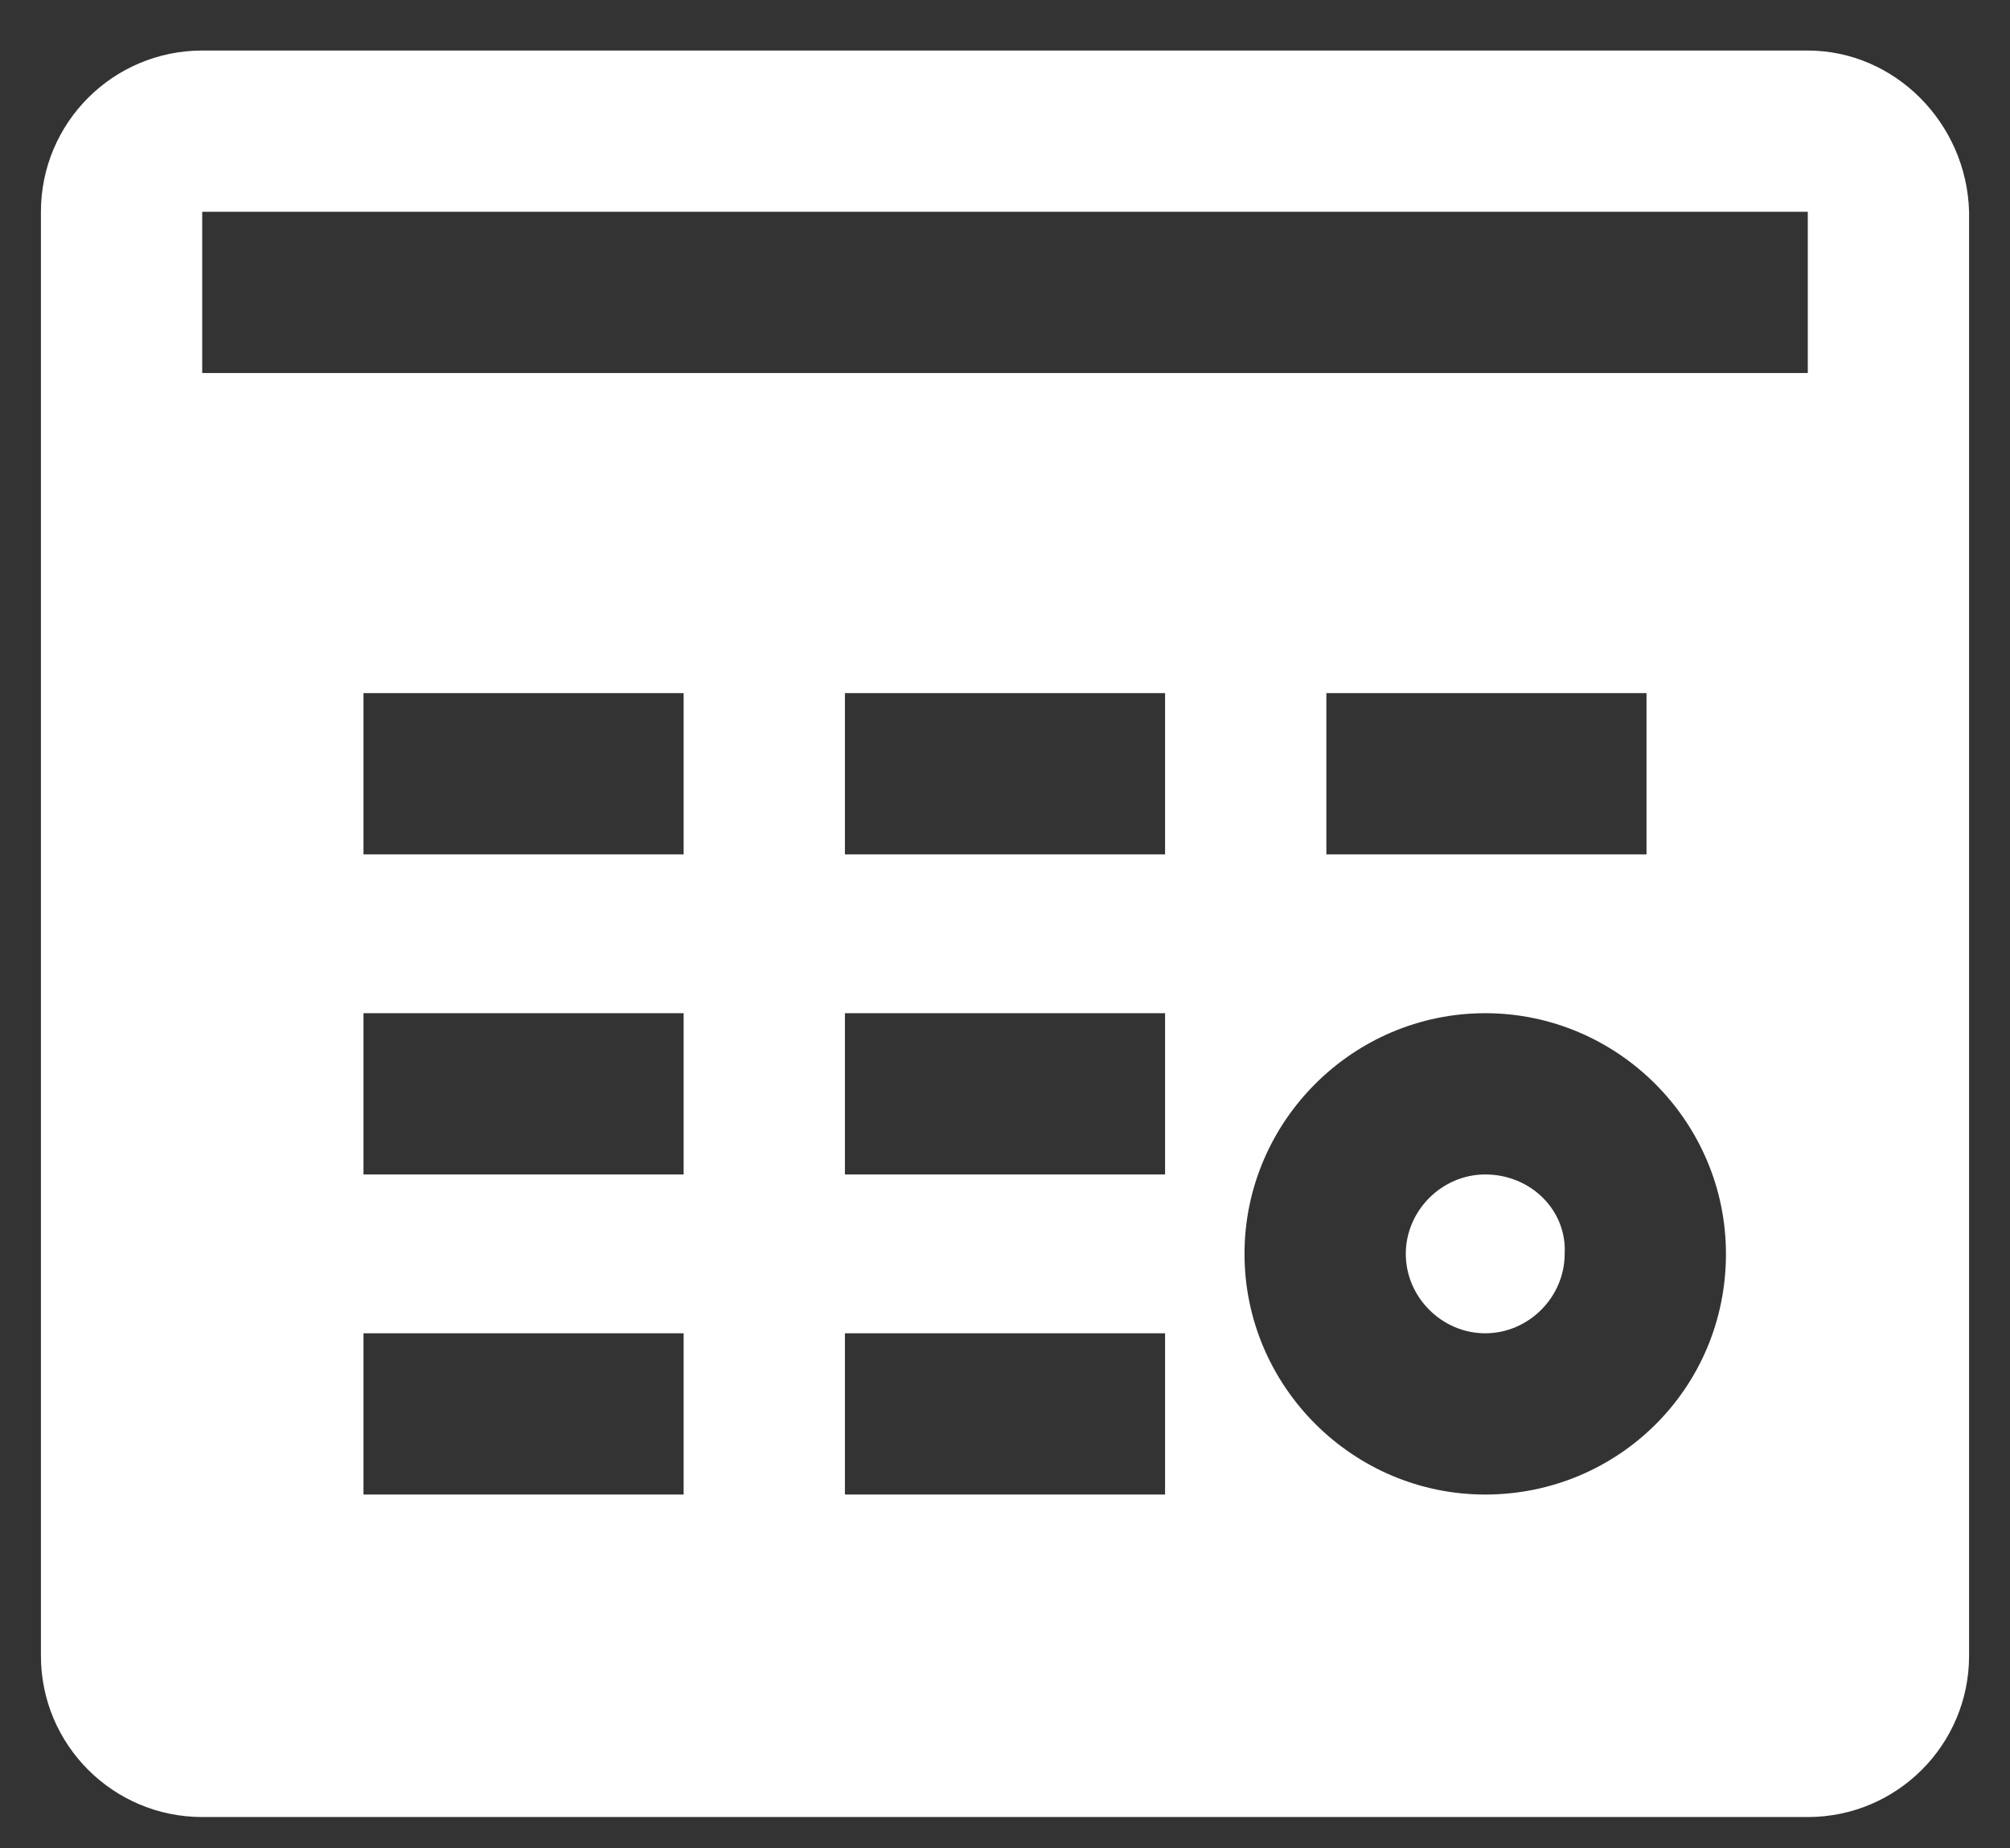
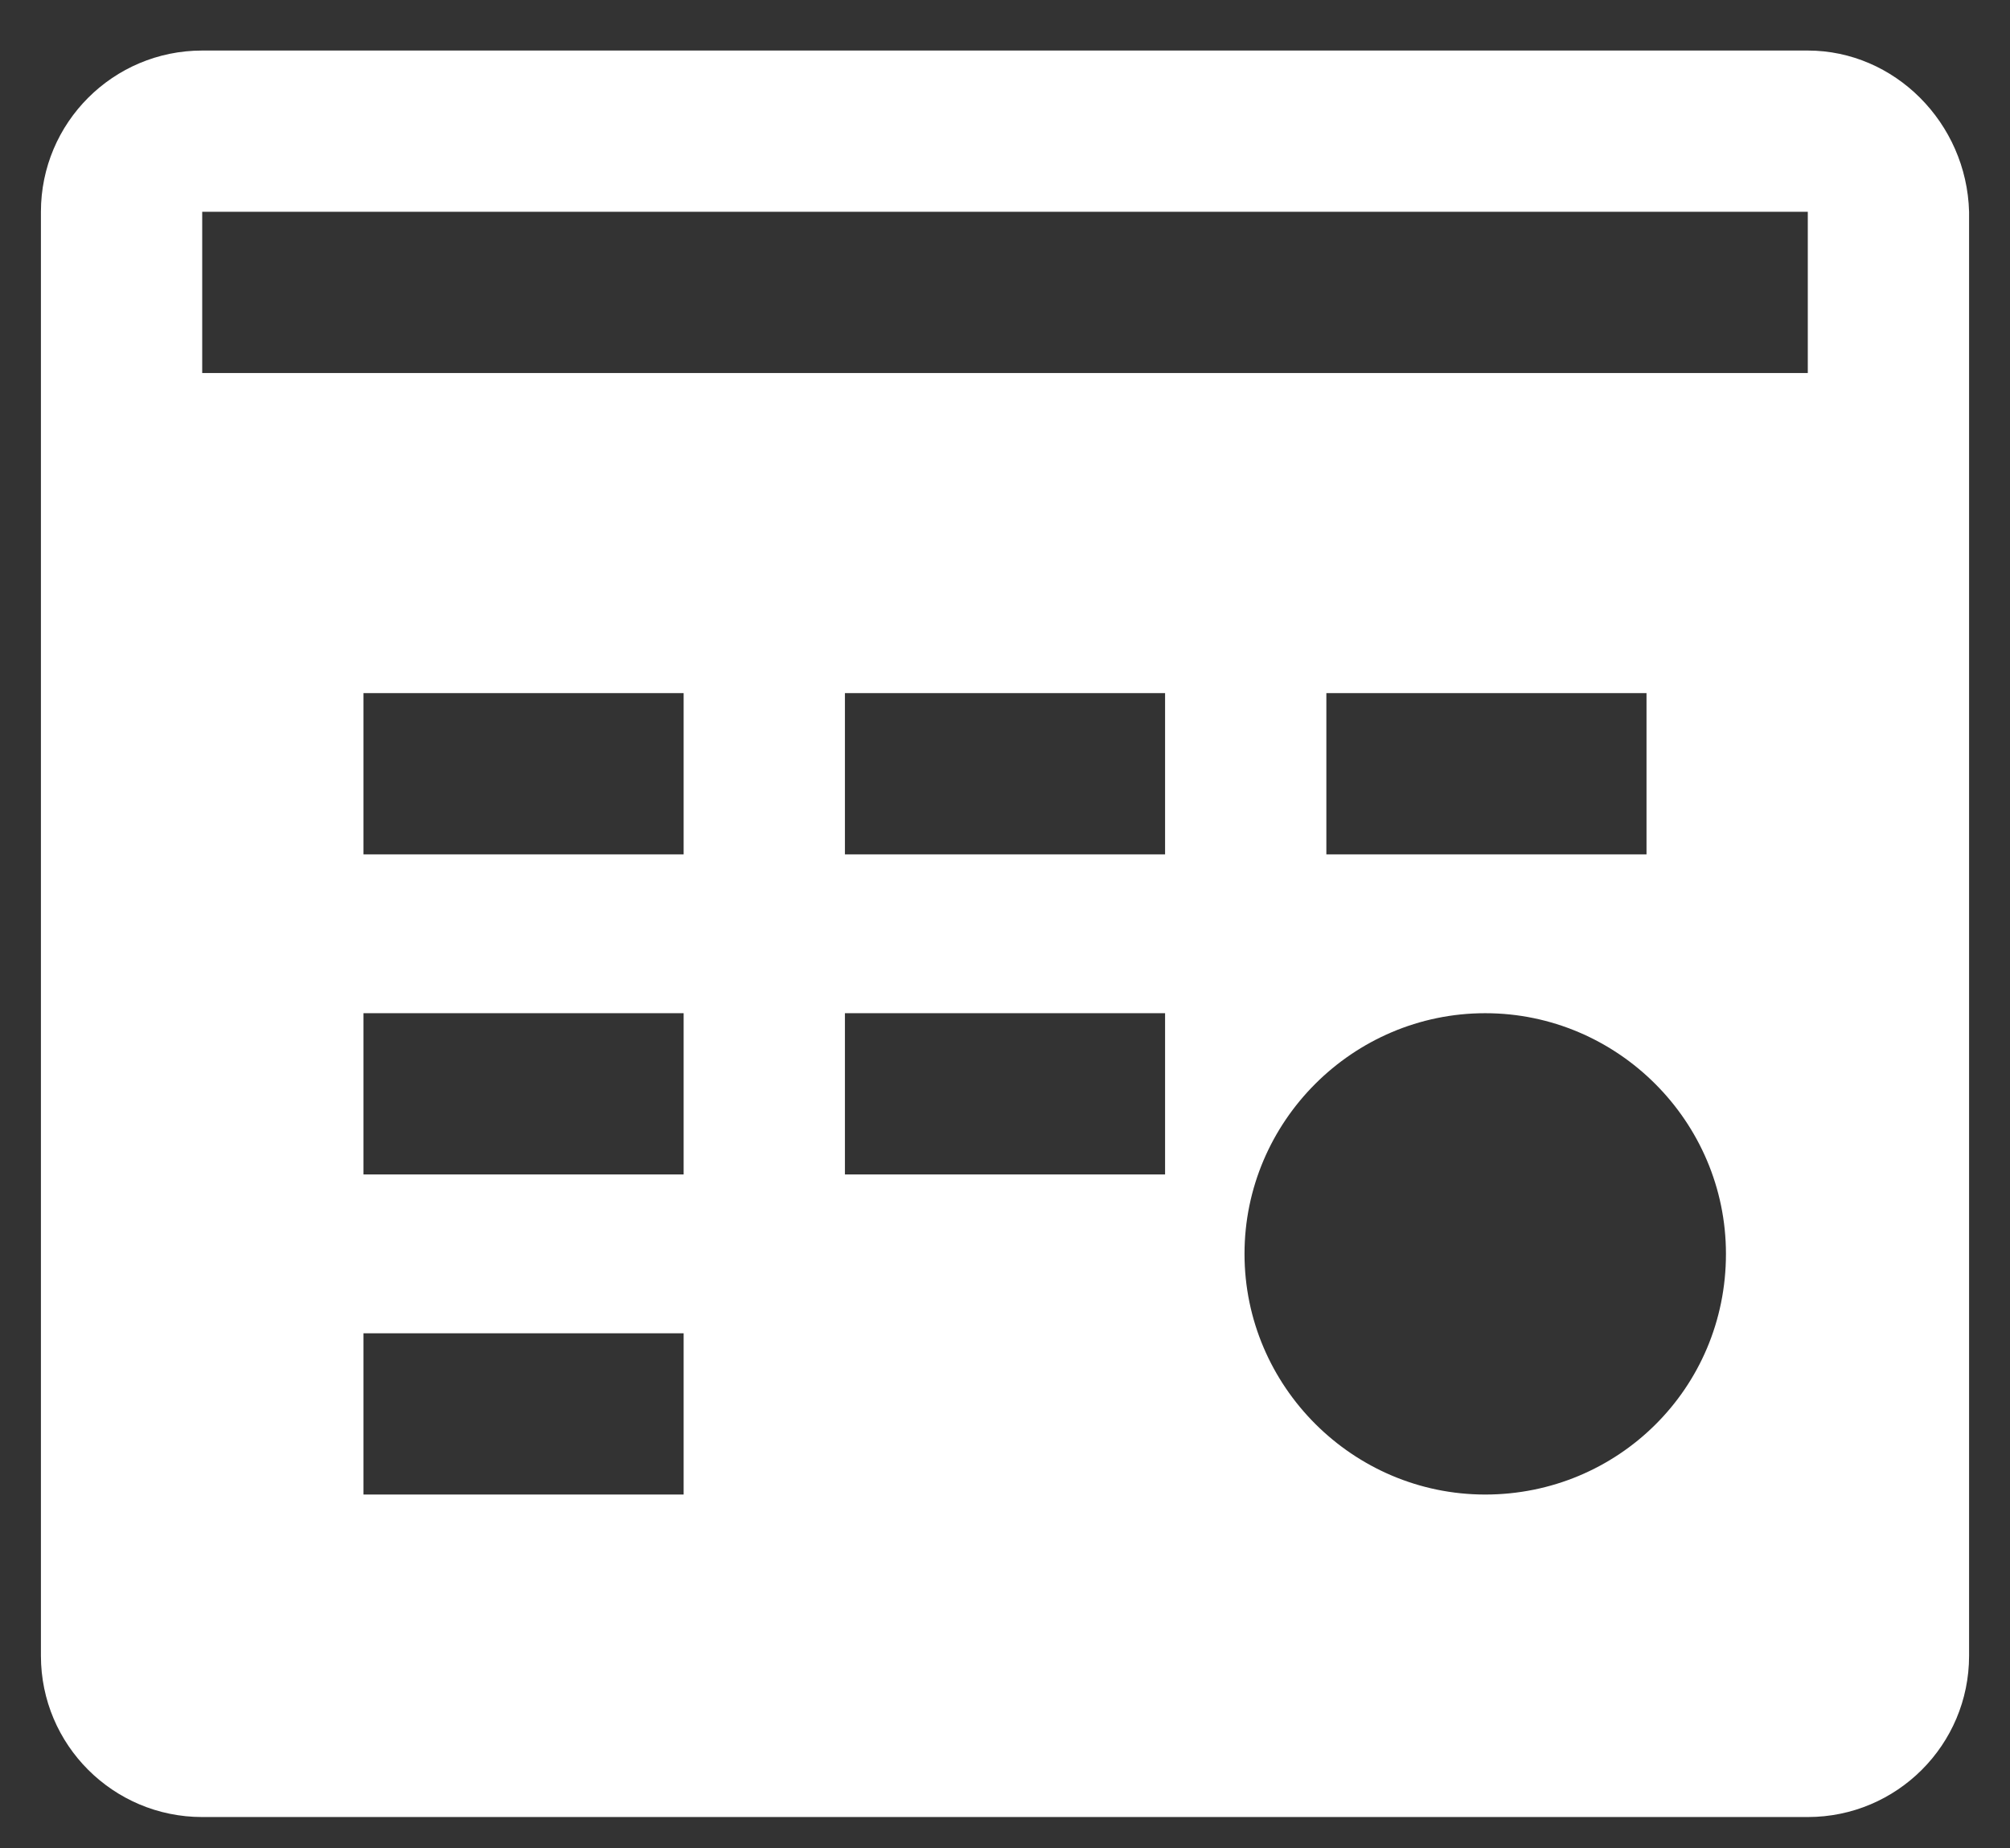
<svg xmlns="http://www.w3.org/2000/svg" version="1.1" id="Layer_1" x="0px" y="0px" viewBox="0 0 83.5 76.8" style="enable-background:new 0 0 83.5 76.8;" xml:space="preserve">
  <rect x="0" y="0" width="83.5" height="76.8" fill="#333333" stroke="none" />
  <style type="text/css">
	.st0{fill:#FFFFFF;}
</style>
  <g>
-     <path class="st0" d="M61.7,48.8c-1.8,0-3.3,1.5-3.3,3.3c0,1.8,1.5,3.3,3.3,3.3c1.8,0,3.3-1.5,3.3-3.3   C65.1,50.3,63.6,48.8,61.7,48.8z" />
-     <path class="st0" d="M75.1,2.1H8.4c-3.7,0-6.7,3-6.7,6.7v60c0,3.7,3,6.7,6.7,6.7h66.7c3.7,0,6.7-3,6.7-6.7v-60   C81.7,5.1,78.7,2.1,75.1,2.1z M28.4,62.1H15.1v-6.7h13.3V62.1z M28.4,48.8H15.1v-6.7h13.3V48.8z M28.4,35.5H15.1v-6.7h13.3V35.5z    M48.4,62.1H35.1v-6.7h13.3V62.1z M48.4,48.8H35.1v-6.7h13.3V48.8z M48.4,35.5H35.1v-6.7h13.3V35.5z M61.7,62.1   c-5.5,0-10-4.5-10-10c0-5.5,4.5-10,10-10c5.5,0,10,4.5,10,10C71.7,57.7,67.2,62.1,61.7,62.1z M55.1,35.5v-6.7h13.3v6.7H55.1z    M75.1,15.5H8.4V8.8h66.7V15.5z" />
+     <path class="st0" d="M75.1,2.1H8.4c-3.7,0-6.7,3-6.7,6.7v60c0,3.7,3,6.7,6.7,6.7h66.7c3.7,0,6.7-3,6.7-6.7v-60   C81.7,5.1,78.7,2.1,75.1,2.1z M28.4,62.1H15.1v-6.7h13.3V62.1z M28.4,48.8H15.1v-6.7h13.3V48.8z M28.4,35.5H15.1v-6.7h13.3V35.5z    M48.4,62.1H35.1v-6.7V62.1z M48.4,48.8H35.1v-6.7h13.3V48.8z M48.4,35.5H35.1v-6.7h13.3V35.5z M61.7,62.1   c-5.5,0-10-4.5-10-10c0-5.5,4.5-10,10-10c5.5,0,10,4.5,10,10C71.7,57.7,67.2,62.1,61.7,62.1z M55.1,35.5v-6.7h13.3v6.7H55.1z    M75.1,15.5H8.4V8.8h66.7V15.5z" />
  </g>
</svg>